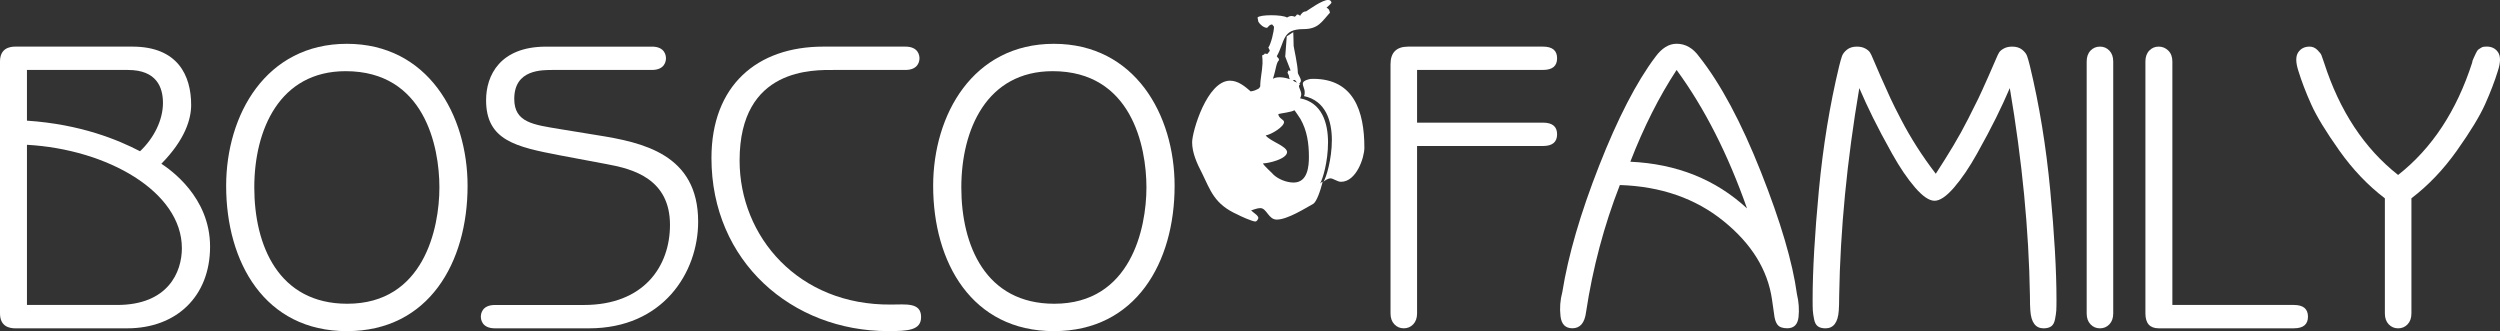
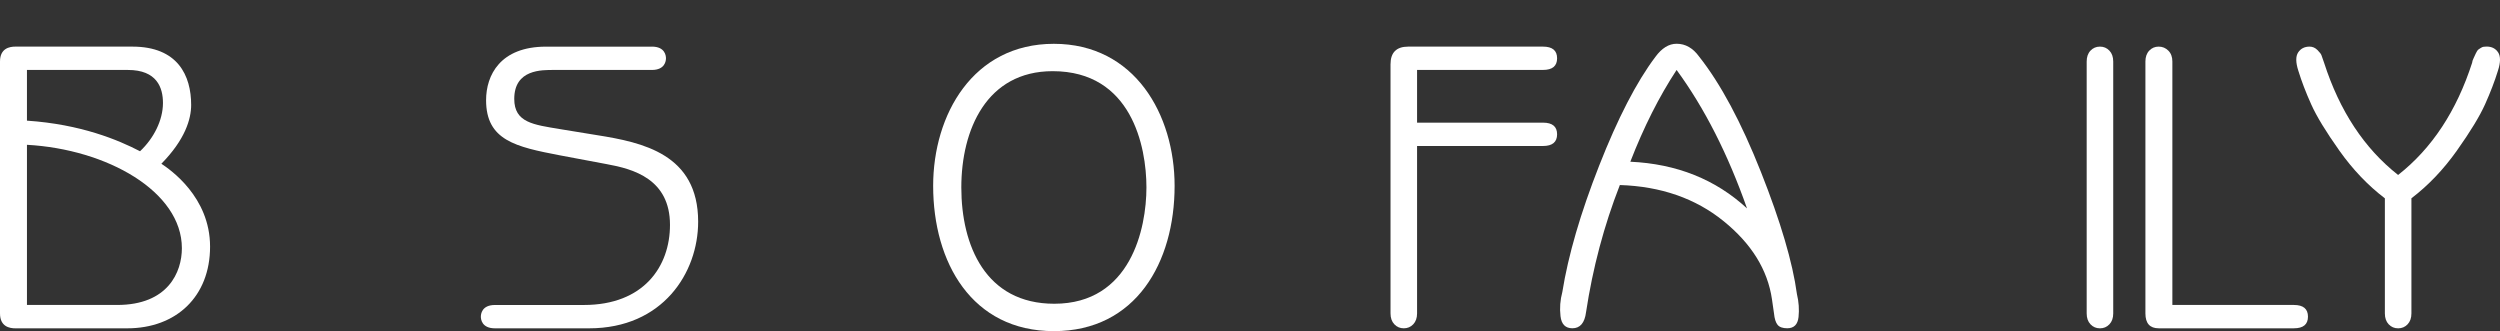
<svg xmlns="http://www.w3.org/2000/svg" id="Layer_2" data-name="Layer 2" viewBox="0 0 864.46 114.49">
  <rect x="0" y="0" width="864.46" height="114.49" fill="#333333" stroke="none" />
  <defs>
    <style> .cls-1 { fill: #fff; } </style>
  </defs>
  <g id="Layer_1-2" data-name="Layer 1">
    <g>
      <g>
        <path class="cls-1" d="M45.78,16.12c15.72,0,20.32,10.02,20.32,20.18,0,4.87-2.09,11.97-10.3,20.32,2.92,1.95,16.84,11.41,16.84,28.66s-11.69,28.25-28.66,28.25H5.29c-1.95,0-5.29-.56-5.29-5.15V21.27c0-4.59,3.34-5.15,5.29-5.15h40.49ZM9.32,41.72c18.65,1.25,31.59,6.68,39.1,10.58,4.73-4.45,7.93-10.71,7.93-16.7,0-5.29-2.09-11.41-12.11-11.41H9.32v17.53ZM40.49,105.45c17.67,0,22.4-11.41,22.4-19.62,0-19.62-25.88-34.23-53.57-35.76v55.38h31.17Z" />
-         <path class="cls-1" d="M119.94,15.15c27.97,0,41.74,24.49,41.74,49.12,0,26.44-13.36,50.23-41.74,50.23s-41.74-23.79-41.74-50.23c0-24.63,13.78-49.12,41.74-49.12ZM120.08,105.03c26.44,0,31.86-26.02,31.86-40.21s-5.15-40.21-32.42-40.21c-22.82,0-31.59,20.18-31.59,40.21s8.35,40.21,32.14,40.21Z" />
        <path class="cls-1" d="M225.41,16.12c4.59,0,4.87,3.2,4.87,4.03s-.28,4.04-4.87,4.04h-33.81c-4.17,0-13.78-.28-13.78,10.02,0,8.21,6.68,8.91,15.86,10.44l12.8,2.09c15.72,2.5,34.93,6.54,34.93,29.92,0,17.67-12.24,36.87-37.71,36.87h-32.56c-4.59,0-4.87-3.2-4.87-4.03s.28-4.04,4.87-4.04h30.75c20.73,0,29.78-13.36,29.78-27.69,0-15.86-12.66-19.34-21.85-21.01l-16.28-3.06c-15.17-2.92-25.46-5.15-25.46-19.06,0-8.63,4.87-18.51,20.73-18.51h36.6Z" />
-         <path class="cls-1" d="M313.07,16.12c4.59,0,4.87,3.2,4.87,4.03s-.28,4.04-4.87,4.04h-24.49c-7.1,0-32.84-.97-32.84,31.31,0,26.3,20.31,50.09,52.32,49.81,5.15,0,10.44-.83,10.44,4.31,0,4.59-4.45,4.87-11.41,4.87-33.26,0-61.08-24.07-61.08-59.83,0-25.05,15.72-38.54,38.68-38.54h28.39Z" />
        <path class="cls-1" d="M364.41,15.15c27.97,0,41.75,24.49,41.75,49.12,0,26.44-13.36,50.23-41.75,50.23s-41.74-23.79-41.74-50.23c0-24.63,13.78-49.12,41.74-49.12ZM364.55,105.03c26.44,0,31.87-26.02,31.87-40.21s-5.15-40.21-32.42-40.21c-22.82,0-31.59,20.18-31.59,40.21s8.35,40.21,32.14,40.21Z" />
-         <path class="cls-1" d="M459.35,0c.53,0,.93.26,1.06.93-.26.53-1.19,1.19-1.72,1.72.66.4.93.53,1.19,1.72-2.78,3.04-3.97,5.69-9.13,5.69-7.54,0-6.35,4.23-9.26,9.39.13.26.53.66.66.79l.13.53c-1.06,1.06-.93,2.78-2.12,6.48.66-.4,1.46-.53,2.38-.53,1.06,0,2.38.27,3.44.66-.53-1.06.13-.66-.79-2.25.13-.26.27-.53.27-.79.13,0,.27.13.4.13s.4-.13.4-.13l-1.85-4.76s.53-6.88.53-7.01l2.25-1.46c0,.93.13,2.78.13,4.76,0,.4,1.45,6.62,1.45,9.26,0,.53,1.06,1.85,1.06,2.78,0,.53-.53.93-.53.93,0,.13.13.26.26.26-.13.13-.4.4-.4.66,0,.66.79,1.72.79,2.91,0,.4-.13.79-.4,1.32,7.54,1.46,9.66,8.47,9.66,15.22s-1.85,12.83-2.78,14.29c.26-.27.53-.53.93-.66-.79,3.18-2.12,7.01-3.31,7.67-2.65,1.46-8.86,5.42-12.57,5.42-2.91,0-3.44-3.97-5.69-3.97-1.06,0-2.25.53-3.18.79.93.93,2.51,1.72,2.51,2.65,0,.13-.4,1.19-1.06,1.19-1.06,0-5.42-1.98-6.09-2.38-8.07-3.57-9.39-8.34-12.31-14.29-1.72-3.31-3.44-7.01-3.44-10.72s5.16-21.3,13.1-21.3c2.91,0,5.29,2.12,7.14,3.7,1.19-.13,1.98-.53,2.91-1.06l.4-.66c0-2.65.66-5.03.79-7.94,0-.93,0-1.85-.13-2.78.26-.13.79-.27.93-.66.13,0,.4.13.53.13h.4l.79-1.06c-.13-.4-.27-.79-.53-1.06.93-1.32,1.98-5.56,1.98-7.28l-.66-.79-.53.13c-.26,0-1.19,1.06-1.19,1.06-1.19,0-2.51-1.19-3.04-2.12l-.27-1.45c.4-.53,2.51-.79,4.76-.79s4.63.27,5.42.79c.4-.26,1.06-.53,1.59-.53.4,0,.79.13,1.06.26.4-.13.79-.79.79-.79.53.13.79,0,1.06.53.4-.79,1.06-1.59,2.12-1.59,1.06-.66,5.56-3.97,7.67-3.97ZM442.01,39.43c.13,1.59,1.99,1.85,1.99,2.78,0,1.59-4.23,4.23-6.35,4.63,1.72,2.12,7.14,3.57,7.41,5.69,0,2.51-6.62,3.97-8.34,3.97,0,.53,3.71,3.84,3.71,3.97,1.59,1.45,4.36,2.65,6.88,2.65,4.9,0,5.29-5.69,5.29-8.86,0-4.76-.66-9.13-2.91-13.1-.13-.26-2.12-3.18-2.12-3.04-.93.66-4.76,1.06-5.56,1.32ZM447.04,27.78c.4.4.93.53,1.46.79-.27-.26-.53-.79-.79-.93l-.66.13ZM454.05,27.26c14.03,0,17.73,11.11,17.73,23.82,0,3.44-2.78,11.78-8.07,11.78-1.32,0-2.65-1.19-3.7-1.19-.66,0-1.85.66-2.38,1.19.93-1.32,2.91-7.81,2.91-14.42s-2.12-13.63-9.66-15.22c.27-.4.27-.93.27-1.32,0-1.19-.66-2.12-.66-2.91,0-.66.53-1.19,2.12-1.59.4-.13.93-.13,1.45-.13Z" />
      </g>
      <g>
        <path class="cls-1" d="M486.93,16.12h46.62c3.25,0,4.87,1.35,4.87,4.03s-1.62,4.03-4.87,4.03h-43.55v18.23h43.55c3.25,0,4.87,1.35,4.87,4.03s-1.62,4.04-4.87,4.04h-43.55v57.89c0,1.58-.44,2.83-1.32,3.76-.88.93-1.97,1.39-3.27,1.39s-2.39-.46-3.27-1.39c-.88-.93-1.32-2.18-1.32-3.76V22.24c0-4.08,2.04-6.12,6.12-6.12Z" />
        <path class="cls-1" d="M613.42,108.37l-.7-4.87c-1.49-10.21-7.07-19.23-16.77-27.07-9.7-7.84-21.64-11.99-35.83-12.45-5.47,14.01-9.37,28.66-11.69,43.97-.47,3.71-2.04,5.56-4.73,5.56-2.41,0-3.78-1.39-4.1-4.18-.32-2.78-.12-5.56.63-8.35,2.04-12.71,6.28-27.27,12.73-43.69,6.45-16.42,12.92-28.94,19.41-37.57,2.23-3.06,4.68-4.59,7.38-4.59,3.06,0,5.66,1.49,7.79,4.45,7.42,9.37,14.54,22.66,21.36,39.87,6.82,17.21,10.97,31.29,12.45,42.23.65,2.69.83,5.34.56,7.93-.28,2.6-1.58,3.9-3.9,3.9-1.58,0-2.69-.39-3.34-1.18-.65-.79-1.07-2.11-1.25-3.97ZM579.74,24.19c-6.03,9.19-11.36,19.76-16,31.73,16.05.74,29.5,6.12,40.35,16.14-6.59-18.74-14.7-34.7-24.35-47.87Z" />
-         <path class="cls-1" d="M669.36,60.09c2.23-3.43,4.24-6.66,6.05-9.67,1.81-3.01,3.55-6.17,5.22-9.46,1.67-3.29,2.83-5.61,3.48-6.96.65-1.34,1.81-3.9,3.48-7.65,1.67-3.76,2.55-5.77,2.64-6.05.37-.92.72-1.64,1.04-2.16.32-.51.88-.97,1.67-1.39.79-.42,1.74-.63,2.85-.63,1.39,0,2.53.35,3.41,1.04.88.7,1.46,1.44,1.74,2.23.28.79.6,1.92.97,3.41,3.25,13.45,5.59,27.78,7.03,43,1.44,15.22,2.16,27.83,2.16,37.85,0,1.76-.02,3.01-.07,3.76-.05.74-.19,1.72-.42,2.92-.23,1.21-.67,2.04-1.32,2.5-.65.46-1.53.7-2.64.7-2.78,0-4.31-2.04-4.59-6.12-.09-1.11-.14-2.83-.14-5.15-.37-22.73-2.69-46.66-6.96-71.8-1.39,3.25-2.97,6.66-4.73,10.23-1.76,3.57-3.97,7.72-6.61,12.45-2.64,4.73-5.29,8.63-7.93,11.69-2.64,3.06-4.89,4.59-6.75,4.59s-4.1-1.53-6.75-4.59c-2.64-3.06-5.29-6.96-7.93-11.69-2.64-4.73-4.85-8.88-6.61-12.45-1.76-3.57-3.34-6.98-4.73-10.23-4.27,25.14-6.59,49.07-6.96,71.8,0,2.32-.05,4.03-.14,5.15-.28,4.08-1.81,6.12-4.59,6.12-1.11,0-2-.23-2.64-.7-.65-.46-1.09-1.3-1.32-2.5-.23-1.2-.37-2.18-.42-2.92-.05-.74-.07-2-.07-3.76,0-10.02.72-22.63,2.16-37.85,1.44-15.21,3.78-29.54,7.03-43,.37-1.48.69-2.62.97-3.41.28-.79.86-1.53,1.74-2.23.88-.7,2.02-1.04,3.41-1.04,1.11,0,2.06.21,2.85.63.79.42,1.34.88,1.67,1.39.32.51.67,1.23,1.04,2.16.37.93,1.25,2.97,2.64,6.12,1.39,3.16,2.53,5.68,3.41,7.58.88,1.9,2.13,4.41,3.76,7.51,1.62,3.11,3.41,6.19,5.36,9.25,1.95,3.06,4.13,6.17,6.54,9.32Z" />
        <path class="cls-1" d="M730.72,21.27v87.11c0,1.58-.44,2.83-1.32,3.76-.88.93-1.97,1.39-3.27,1.39s-2.39-.46-3.27-1.39c-.88-.93-1.32-2.18-1.32-3.76V21.27c0-1.58.44-2.83,1.32-3.76.88-.93,1.97-1.39,3.27-1.39s2.39.46,3.27,1.39c.88.93,1.32,2.18,1.32,3.76Z" />
        <path class="cls-1" d="M751.17,105.45h42.02c3.25,0,4.87,1.35,4.87,4.04s-1.62,4.03-4.87,4.03h-46.75c-3.06,0-4.59-1.72-4.59-5.15V21.27c0-1.58.44-2.83,1.32-3.76.88-.93,1.97-1.39,3.27-1.39s2.41.46,3.34,1.39c.93.93,1.39,2.18,1.39,3.76v84.18Z" />
        <path class="cls-1" d="M833.83,68.58v39.8c0,1.58-.44,2.83-1.32,3.76-.88.93-1.97,1.39-3.27,1.39s-2.39-.46-3.27-1.39c-.88-.93-1.32-2.18-1.32-3.76v-39.8c-5.84-4.45-11.09-9.95-15.73-16.49-4.64-6.54-7.89-11.87-9.74-16-1.86-4.13-3.34-8-4.45-11.62-.93-2.87-.95-4.99-.07-6.33.88-1.34,2.2-2.02,3.97-2.02,1.02,0,1.92.39,2.71,1.18.79.79,1.25,1.39,1.39,1.81.14.42.44,1.28.9,2.57,5.38,16.7,13.92,29.64,25.6,38.82,11.69-9.18,20.22-22.13,25.6-38.82l.14-.7c.18-.46.3-.74.35-.83.05-.09.16-.35.35-.76.18-.42.32-.72.42-.91.09-.18.23-.44.42-.77.18-.32.39-.55.63-.7.23-.14.49-.3.77-.49.28-.18.58-.3.9-.35.32-.04.67-.07,1.04-.07,1.76,0,3.08.67,3.97,2.02.88,1.35.86,3.46-.07,6.33-1.11,3.62-2.6,7.49-4.45,11.62-1.86,4.13-5.1,9.46-9.74,16-4.64,6.54-9.88,12.04-15.72,16.49Z" />
      </g>
    </g>
  </g>
</svg>